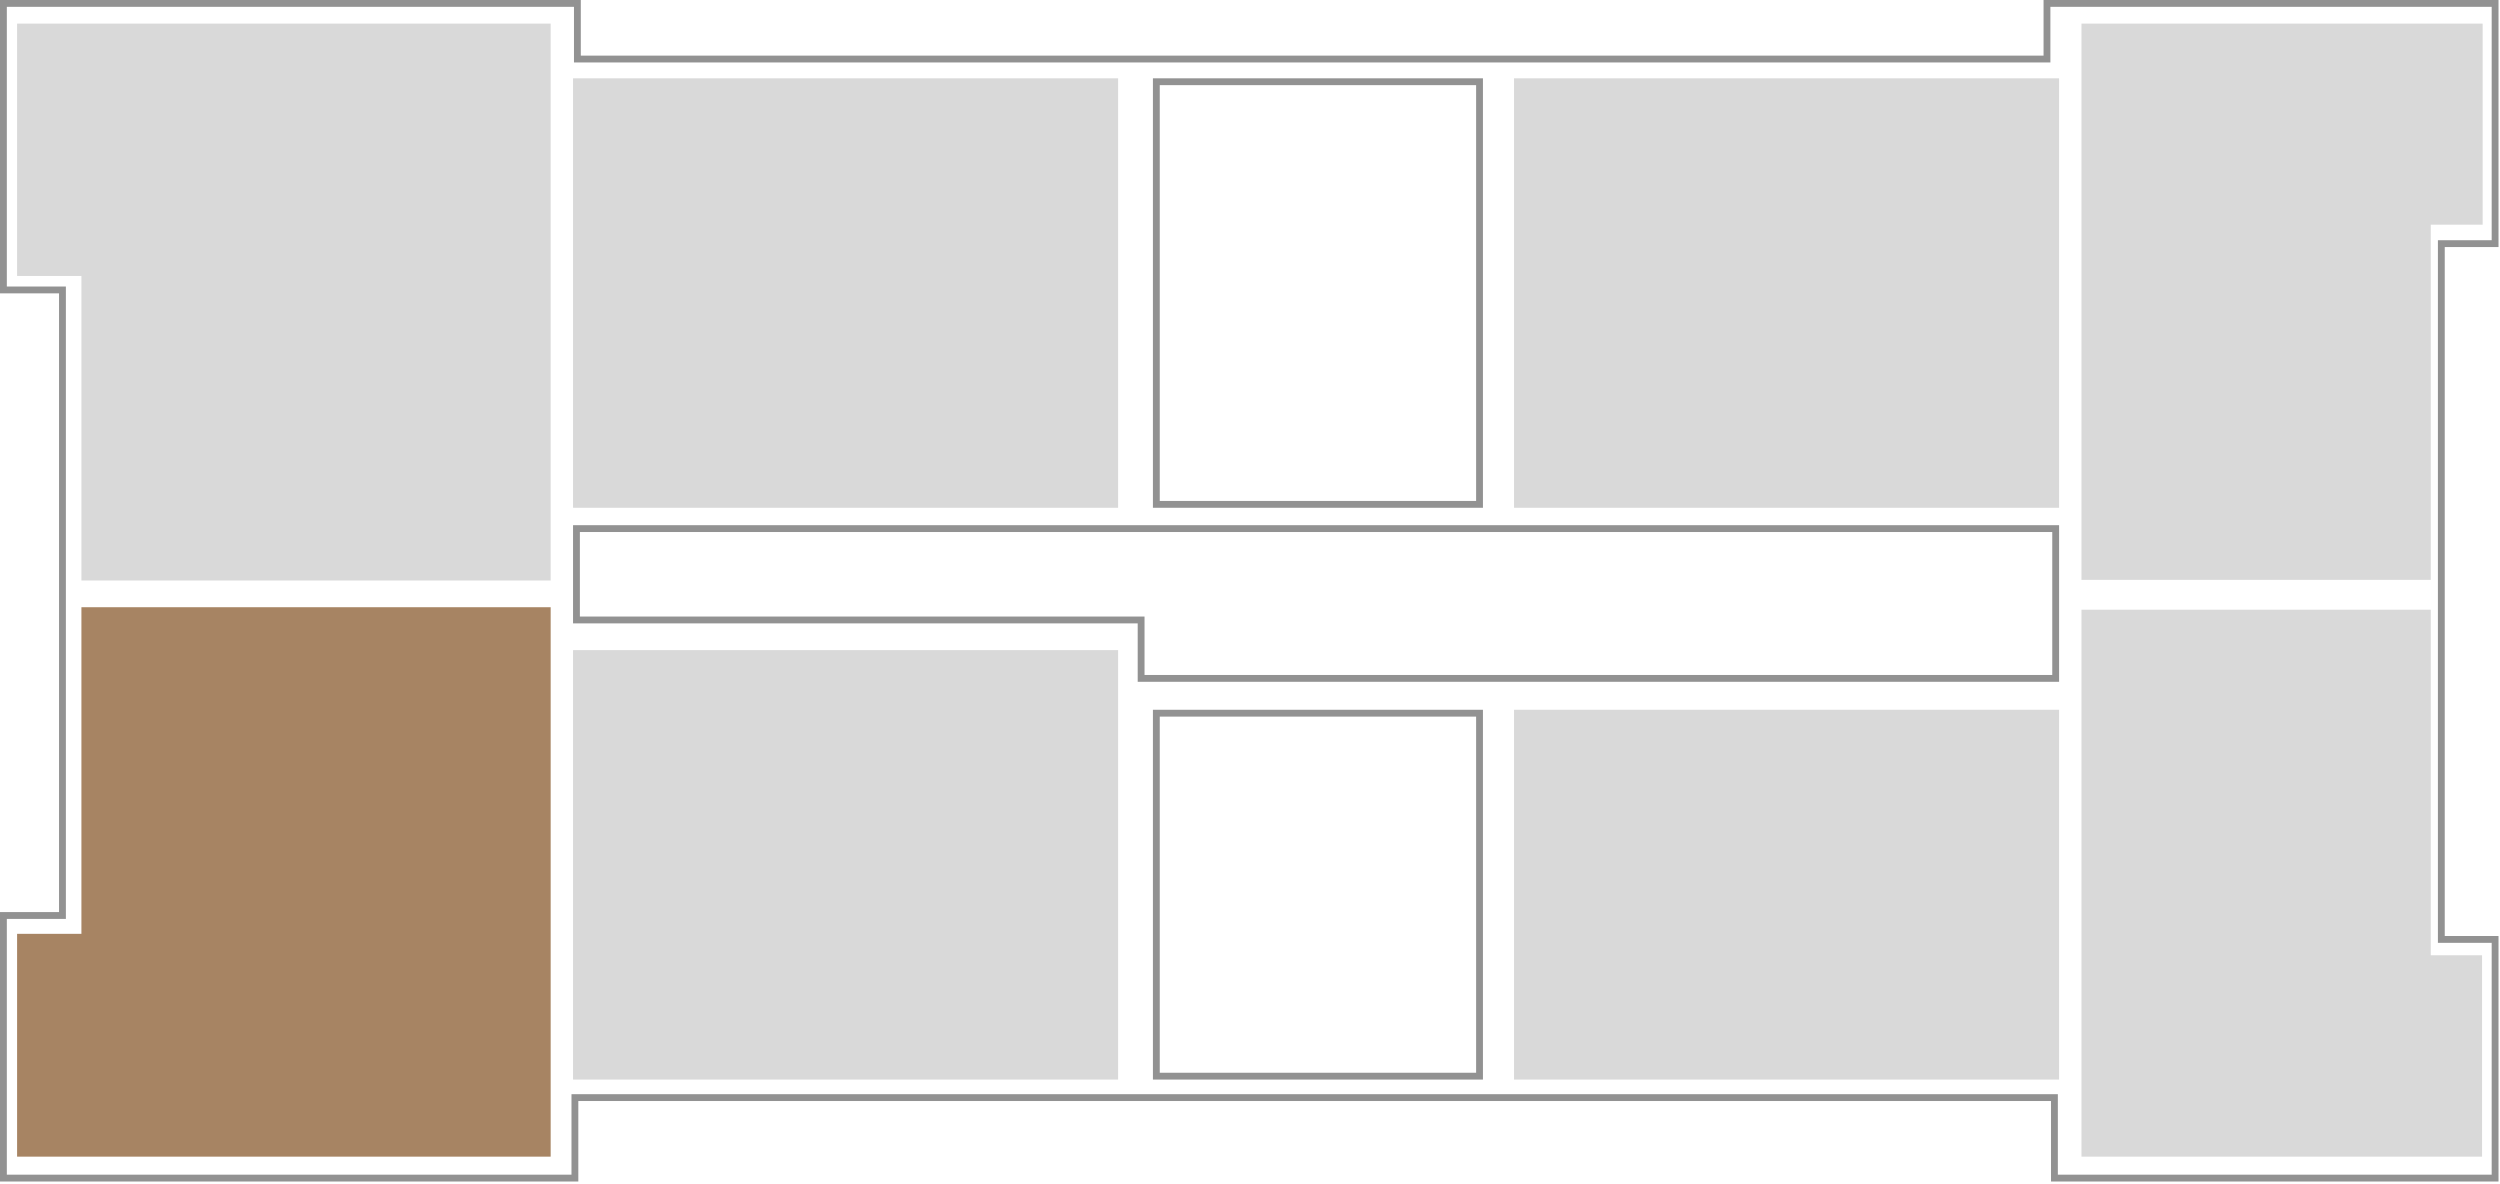
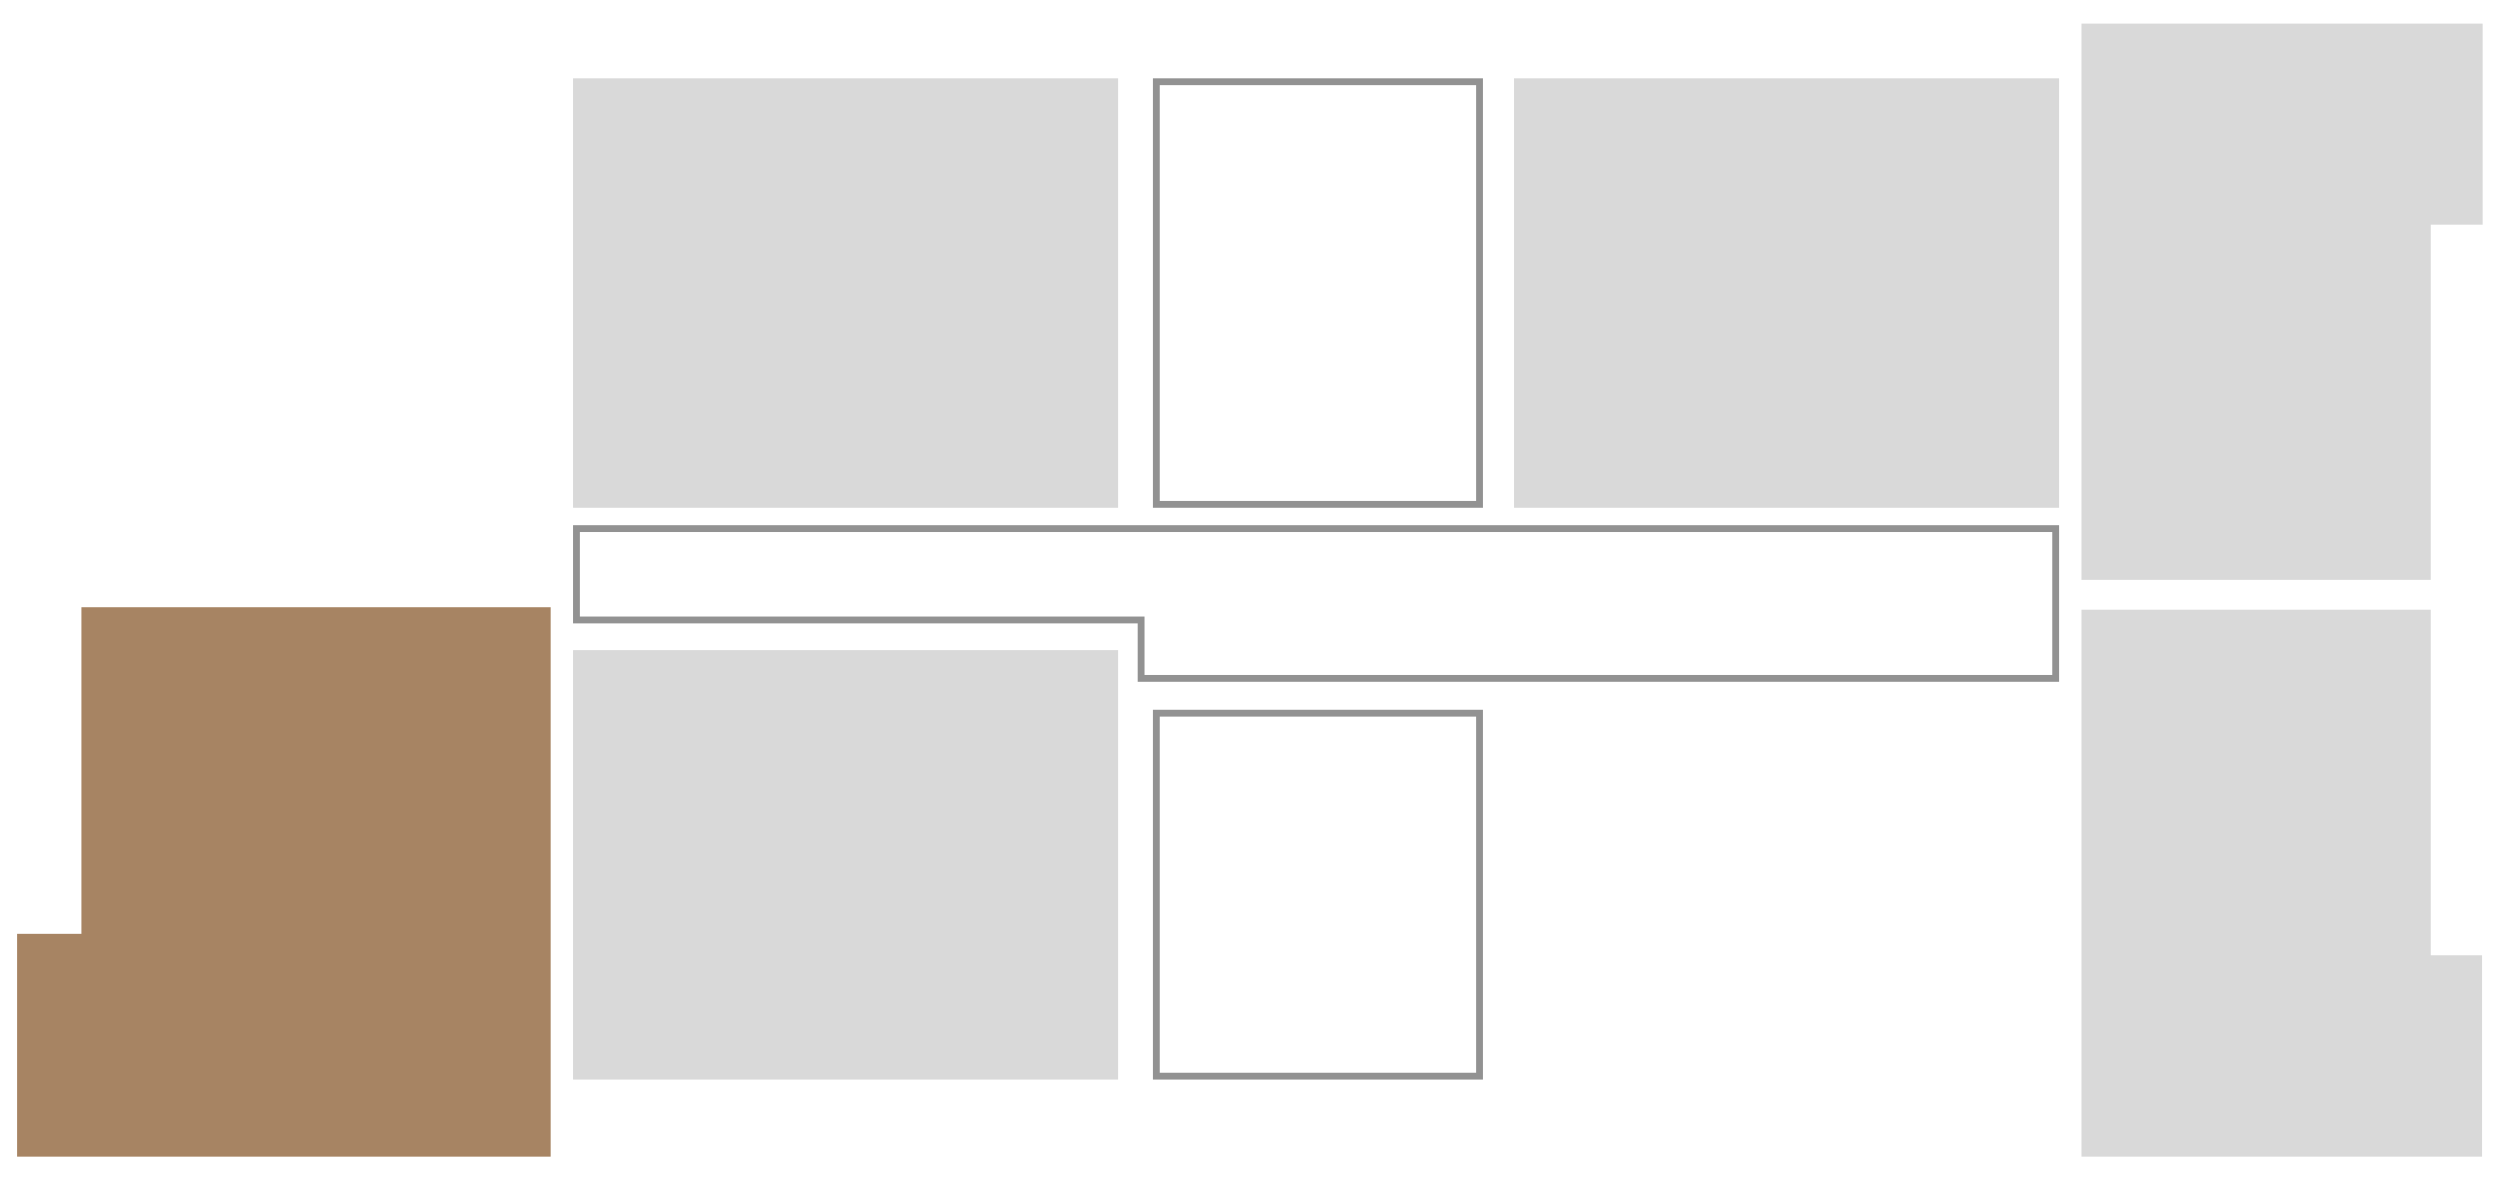
<svg xmlns="http://www.w3.org/2000/svg" width="1075" height="509" viewBox="0 0 1075 509" fill="none">
  <rect x="246.408" y="33.674" width="234.381" height="184.672" fill="#D9D9D9" />
  <rect x="651.029" y="33.674" width="234.381" height="184.672" fill="#D9D9D9" />
-   <rect x="651.029" y="305.203" width="234.381" height="159.016" fill="#D9D9D9" />
  <rect x="246.408" y="279.547" width="234.381" height="184.672" fill="#D9D9D9" />
  <path d="M35.01 261.106H236.787V497.358H7.35V401.548H35.01V261.106Z" fill="#A78463" />
  <path d="M895.031 262.175H1045.23V410.768H1067.28V497.358H895.031V262.175Z" fill="#D9D9D9" />
-   <path d="M7.35 10.156H236.787V249.615H35.01V118.661H7.35V10.156Z" fill="#D9D9D9" />
  <path d="M895.031 10.156H1067.54V96.612H1045.23V249.347H895.031V10.156Z" fill="#D9D9D9" />
  <rect x="497.224" y="35.144" width="138.972" height="181.732" stroke="#929292" stroke-width="2.94" />
-   <path d="M25.389 124.674H1.47V1.47H248.278V23.919V25.389H249.748H878.729H880.199V23.919V1.47H1072.89V104.763H1051.24H1049.77V106.233V402.483V403.953H1051.24H1072.89V506.579H883.406V473.439V471.969H881.936H248.679H247.209V473.439V506.579H1.47V393.664H25.389H26.859V392.194V126.144V124.674H25.389Z" stroke="#929292" stroke-width="2.94" />
  <rect x="497.224" y="306.673" width="138.972" height="156.076" stroke="#929292" stroke-width="2.94" />
  <path d="M489.208 266.585H247.878V227.299H883.941V268.055V291.707H490.678V268.055V266.585H489.208Z" stroke="#929292" stroke-width="2.94" />
</svg>